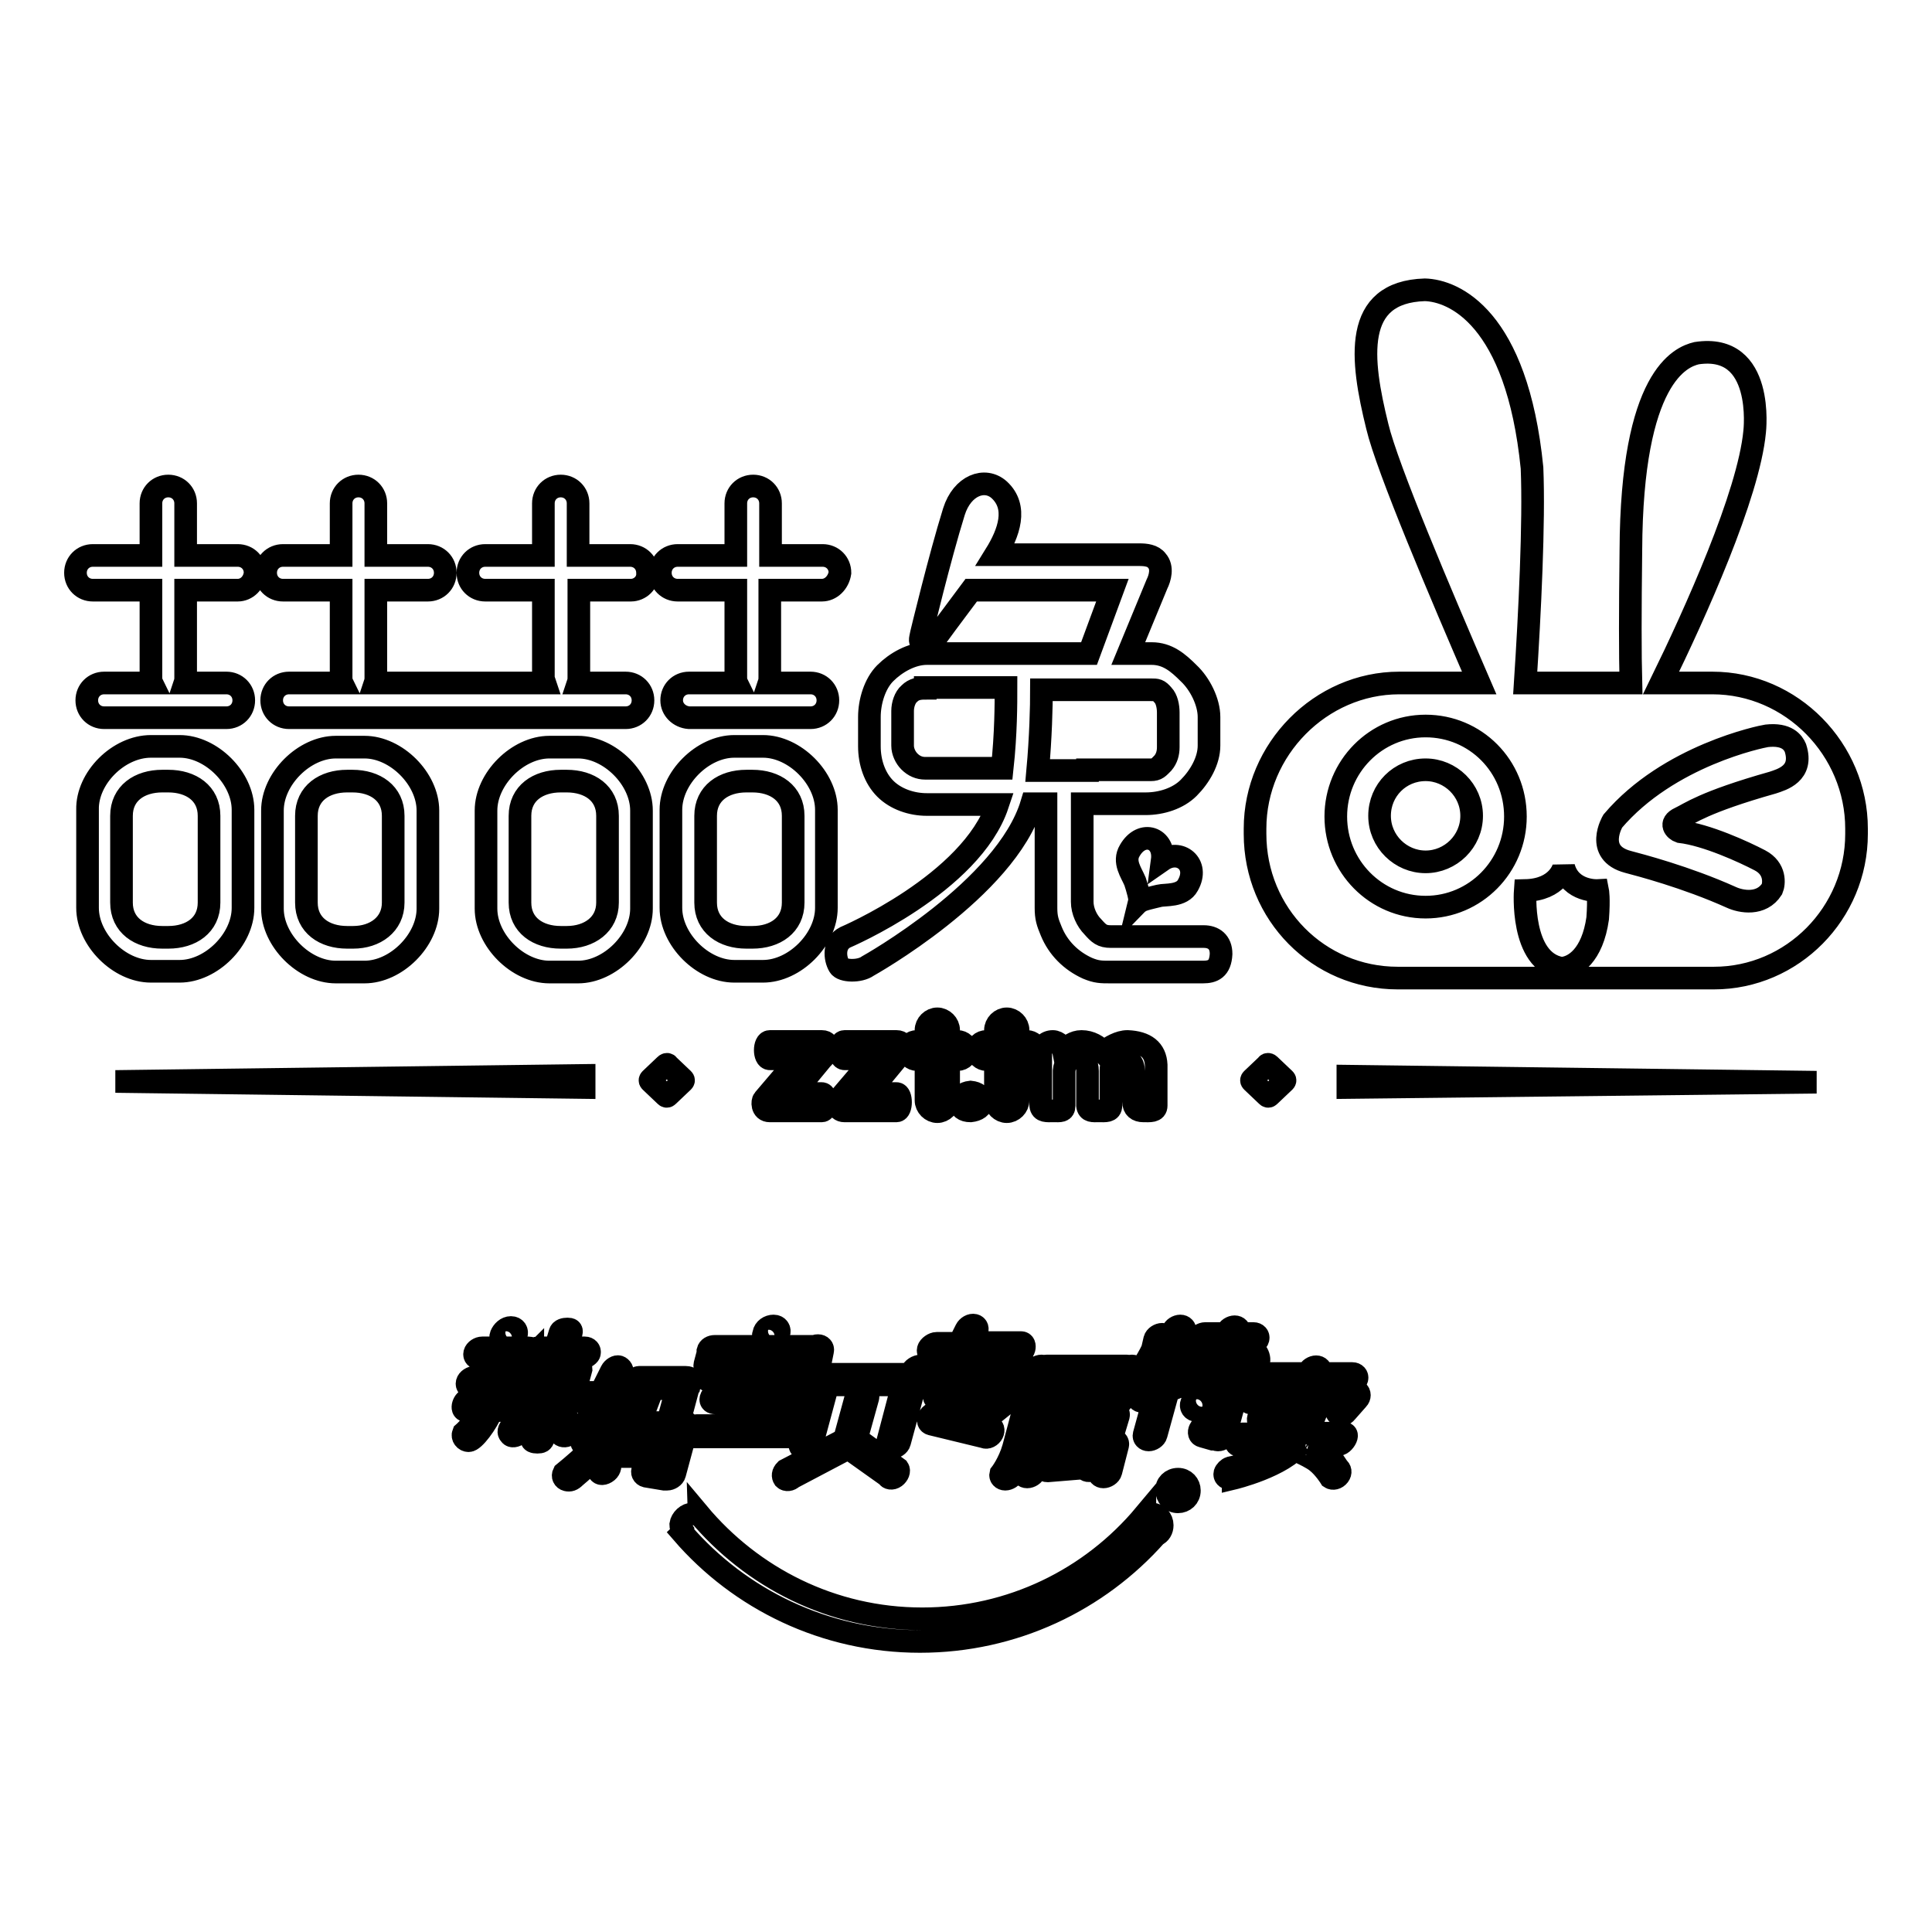
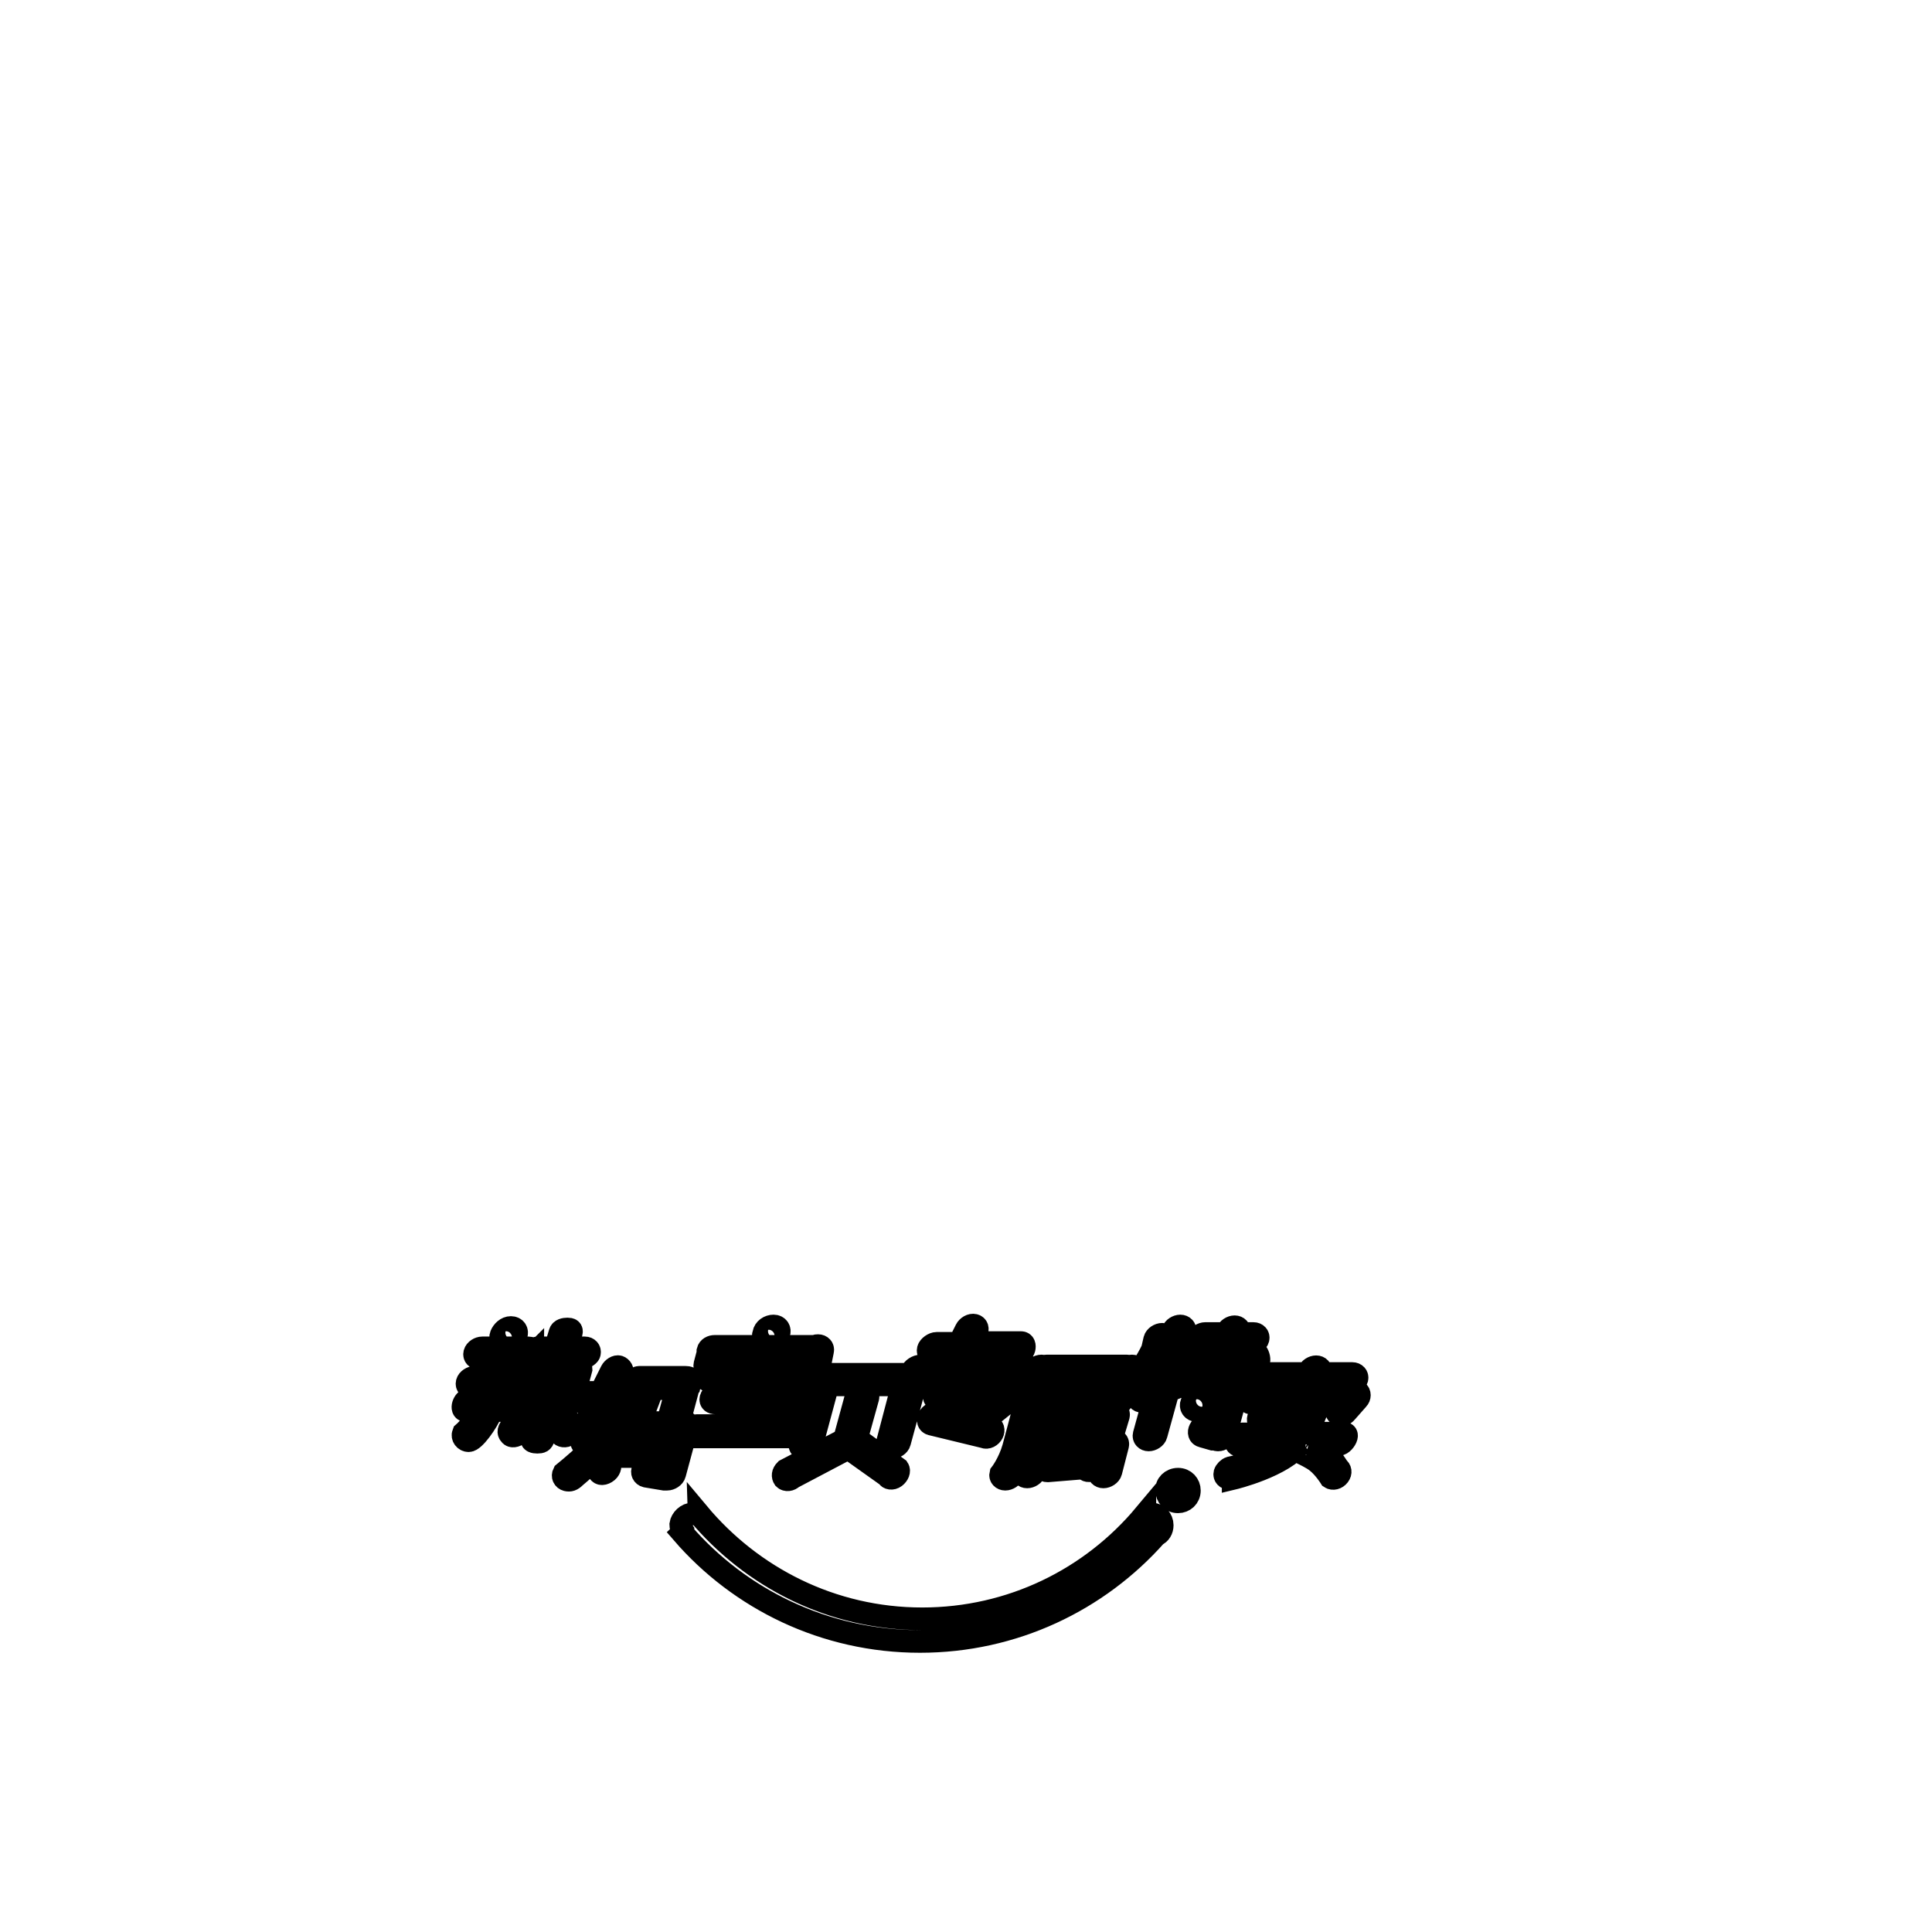
<svg xmlns="http://www.w3.org/2000/svg" version="1.1" x="0px" y="0px" viewBox="0 0 256 256" enable-background="new 0 0 256 256" xml:space="preserve">
  <g>
    <g>
-       <path stroke-width="3" fill-opacity="0" stroke="#000000" d="M227.1,129.6h-41.9c-10.5,0-18.9-8.5-18.9-19.1v-0.7c0-10.5,8.7-19.3,19.1-19.3H196c-5.1-11.8-12.2-28.5-13.5-34c-2.2-8.9-3.3-17.8,6.3-18.1C192.6,38.5,201,42,203,62c0.3,7.2-0.3,19.3-0.9,28.5h14c-0.1-3.8-0.1-9.4,0-17.6c0.1-23,6.6-25.6,8.7-26.1c9.1-1.4,7.7,10.4,7.7,10.4c-0.8,8.4-7.9,24.1-12.4,33.3h6.8c10.5,0,19.1,8.8,19.1,19.3v0.7C246,121,237.5,129.6,227.1,129.6z M188.9,96.2c-6.6,0-11.9,5.4-11.9,12c0,6.6,5.3,12,11.9,12s11.9-5.4,11.9-12C200.8,101.5,195.5,96.2,188.9,96.2z M211.7,118c0,0-3.6,0.2-4.5-3.1c0,0-0.7,3-5.1,3.1c0,0-0.7,9.4,4.8,10.3c1.7-0.1,4.1-1.7,4.8-6.6C211.9,119,211.7,118,211.7,118z M237.9,99.1c-0.3-0.7-1.1-1.9-3.8-1.6c-0.7,0.1-13,2.6-20.4,11.3c0,0-2.5,4.2,2,5.4c1.5,0.4,7.7,2,13.7,4.7c1.3,0.6,4,1.1,5.4-1.1c0.3-0.7,0.5-2.7-1.6-3.8c-2.1-1.1-7.1-3.4-10.6-3.8c-0.6-0.2-1.5-1.1,0-1.8c1.3-0.6,3.1-2.1,12.3-4.7C236.1,103.3,239,102.5,237.9,99.1z M188.9,114.2c-3.3,0-6.1-2.7-6.1-6.1s2.7-6.1,6.1-6.1c3.3,0,6.1,2.7,6.1,6.1S192.2,114.2,188.9,114.2z M168.2,141.1l2,1.9c0.1,0.1,0.1,0.2,0,0.3l-2,1.9c-0.1,0.1-0.2,0.1-0.3,0l-2-1.9c-0.1-0.1-0.1-0.2,0-0.3l2-1.9C167.9,141,168.1,141,168.2,141.1z M157.4,117.3c-0.8,1.5-3,1.2-3.8,1.4c-0.8,0.2-2.3,0.5-2.6,0.8c0.1-0.4-0.3-1.8-0.6-2.7c-0.5-1.2-1.6-2.6-0.7-4.1c1.6-2.8,4.7-1.7,4.3,1.3C156.3,112.4,159,114.5,157.4,117.3z M159.4,128.8h-12.3c-1.2,0-1.8,0-3-0.5c-2.2-1-3.9-2.7-4.8-4.9c-0.5-1.2-0.7-1.8-0.7-3.1v-13.8H138h-1.3C133.3,117.8,115,128,115,128c-1.1,0.8-3.4,0.7-3.8,0c-0.6-1-0.8-3,0.8-3.8c0,0,16.7-7.1,20.2-17.6h-1h-8.4c-2,0-4.1-0.7-5.5-2.1c-1.4-1.4-2.1-3.5-2.1-5.6V95c0-2,0.7-4.4,2.1-5.8c1.4-1.4,3.5-2.6,5.5-2.6h21.5l3.1-8.4h-18.7c-1.1,1.5-2.5,3.3-4.9,6.6c-0.5,0.5-0.9,0.7-1.5,0.4c-0.5-0.2-0.4-0.3-0.2-1.3c0,0,2.4-10,4.3-16.1c1.1-3.5,4.1-4.6,6-2.9c2.5,2.3,1.3,5.7-0.5,8.6H151c0.8,0,1.8,0.1,2.3,0.8c0.8,0.9,0.4,2.3,0,3.1l-3.8,9.2h3.1c2.1,0,3.5,1.2,4.9,2.6c1.5,1.4,2.7,3.8,2.7,5.8v3.8c0,2-1.2,4.1-2.7,5.6c-1.4,1.4-3.6,2.1-5.7,2.1h-8.4v13c0,1.2,0.6,2.5,1.4,3.3c0.8,0.9,1.2,1.3,2.4,1.3h12.3c1.3,0,2.3,0.7,2.3,2.3C161.7,128.4,160.7,128.8,159.4,128.8z M122.6,91.2c-0.8,0-1.5,0.1-2.1,0.7c-0.6,0.5-0.9,1.5-0.9,2.3v4.6c0,0.8,0.4,1.6,0.9,2.1c0.6,0.6,1.3,0.9,2.1,0.9h6.9l0,0h3.3c0.5-4.6,0.5-8.6,0.5-10.7h-3.9H122.6z M144.1,102L144.1,102h8.4c0.8,0,1-0.3,1.6-0.9c0.5-0.6,0.7-1.3,0.7-2.1v-4.6c0-0.8-0.2-1.8-0.7-2.3c-0.6-0.7-0.8-0.7-1.6-0.7h-8.4h-3.8h-2.3c0,2.2-0.1,6.3-0.5,10.7H144.1z M108.9,78.2H102v11.5c0,0.3,0,0.5-0.1,0.8h5.5c1.3,0,2.3,1,2.3,2.3c0,1.3-1,2.3-2.3,2.3H91.3C90,95,89,94,89,92.8c0-1.3,1-2.3,2.3-2.3h6.3c-0.1-0.2-0.1-0.5-0.1-0.8V78.2h-7.7c-1.3,0-2.3-1-2.3-2.3c0-1.3,1-2.3,2.3-2.3h7.7v-6.9c0-1.3,1-2.3,2.3-2.3c1.3,0,2.3,1,2.3,2.3v6.9h6.9c1.3,0,2.3,1,2.3,2.3C111.1,77.2,110.1,78.2,108.9,78.2z M88.5,141.1l2,1.9c0.1,0.1,0.1,0.2,0,0.3l-2,1.9c-0.1,0.1-0.2,0.1-0.3,0l-2-1.9c-0.1-0.1-0.1-0.2,0-0.3l2-1.9C88.3,141,88.5,141,88.5,141.1z M83.6,78.2h-6.9v11.5c0,0.3,0,0.5-0.1,0.8h0.9h5.4c1.3,0,2.3,1,2.3,2.3c0,1.3-1,2.3-2.3,2.3h-5.4H65.9H38.3c-1.3,0-2.3-1-2.3-2.3c0-1.3,1-2.3,2.3-2.3h7c-0.1-0.2-0.1-0.5-0.1-0.8V78.2h-7.7c-1.3,0-2.3-1-2.3-2.3s1-2.3,2.3-2.3h7.7v-6.9c0-1.3,1-2.3,2.3-2.3c1.3,0,2.3,1,2.3,2.3v6.9h6.9c1.3,0,2.3,1,2.3,2.3c0,1.3-1,2.3-2.3,2.3h-6.9v11.5c0,0.3,0,0.5-0.1,0.8h16.2h6.3C72.1,90.2,72,90,72,89.7V78.2h-7.7c-1.3,0-2.3-1-2.3-2.3s1-2.3,2.3-2.3H72v-6.9c0-1.3,1-2.3,2.3-2.3c1.3,0,2.3,1,2.3,2.3v6.9h6.9c1.3,0,2.3,1,2.3,2.3C85.9,77.2,84.8,78.2,83.6,78.2z M31.5,78.2h-6.9v11.5c0,0.3,0,0.5-0.1,0.8h5.5c1.3,0,2.3,1,2.3,2.3c0,1.3-1,2.3-2.3,2.3H13.8c-1.3,0-2.3-1-2.3-2.3c0-1.3,1-2.3,2.3-2.3h6.3c-0.1-0.2-0.1-0.5-0.1-0.8V78.2h-7.7c-1.3,0-2.3-1-2.3-2.3s1-2.3,2.3-2.3h7.7v-6.9c0-1.3,1-2.3,2.3-2.3c1.3,0,2.3,1,2.3,2.3v6.9h6.9c1.3,0,2.3,1,2.3,2.3C33.7,77.2,32.7,78.2,31.5,78.2z M20,98.9h3.8c4.2,0,8.4,4.2,8.4,8.4v13c0,4.2-4.2,8.4-8.4,8.4H20c-4.2,0-8.4-4.2-8.4-8.4v-13C11.5,103.1,15.7,98.9,20,98.9z M16.1,119.6c0,3,2.4,4.6,5.4,4.6h0.8c3,0,5.4-1.6,5.4-4.6v-11.5c0-3-2.4-4.6-5.4-4.6h-0.8c-3,0-5.4,1.6-5.4,4.6V119.6z M44.5,128.8c-4.2,0-8.4-4.2-8.4-8.4v-13c0-4.2,4.2-8.4,8.4-8.4h3.8c4.2,0,8.4,4.2,8.4,8.4v13c0,4.2-4.2,8.4-8.4,8.4H44.5z M52.1,119.6v-11.5c0-3-2.4-4.6-5.4-4.6H46c-3,0-5.4,1.6-5.4,4.6v11.5c0,3,2.4,4.6,5.4,4.6h0.8C49.7,124.2,52.1,122.5,52.1,119.6z M77.4,144.1l-62.1-0.8l62.1-0.8V144.1z M72.8,128.8c-4.2,0-8.4-4.2-8.4-8.4v-13c0-4.2,4.2-8.4,8.4-8.4h3.8c4.2,0,8.4,4.2,8.4,8.4v13c0,4.2-4.2,8.4-8.4,8.4H72.8z M80.5,119.6v-11.5c0-3-2.4-4.6-5.4-4.6h-0.8c-3,0-5.4,1.6-5.4,4.6v11.5c0,3,2.4,4.6,5.4,4.6h0.8C78.1,124.2,80.5,122.5,80.5,119.6z M88.9,107.3c0-4.2,4.2-8.4,8.4-8.4h3.8c4.2,0,8.4,4.2,8.4,8.4v13c0,4.2-4.2,8.4-8.4,8.4h-3.8c-4.2,0-8.4-4.2-8.4-8.4V107.3z M93.5,119.6c0,3,2.4,4.6,5.4,4.6h0.8c3,0,5.4-1.6,5.4-4.6v-11.5c0-3-2.4-4.6-5.4-4.6h-0.8c-3,0-5.4,1.6-5.4,4.6V119.6z M105.8,140.3h-3.8c-0.8,0-0.8-2.3,0-2.3h6.9c1.3,0,0.7,1.7,0,2.3l-3.8,4.6h3.8c0.7,0,0.7,2.3,0,2.3h-6.9c-1.1,0-1-1.3-0.8-1.5L105.8,140.3z M115.7,140.3h-3.8c-0.8,0-0.8-2.3,0-2.3h6.9c1.3,0,0.7,1.7,0,2.3l-3.8,4.6h3.8c0.7,0,0.7,2.3,0,2.3h-6.9c-1.1,0-1-1.3-0.8-1.5L115.7,140.3z M121.5,138h1.2v-1.5c0-0.8,0.7-1.5,1.5-1.5c0.8,0,1.5,0.7,1.5,1.5v1.5h1.2c0.6,0,1.2,0.5,1.2,1.2c0,0.6-0.5,1.2-1.2,1.2h-1.2v5.4c0,0.8-0.7,1.5-1.5,1.5c-0.8,0-1.5-0.7-1.5-1.5v-5.4h-1.2c-0.6,0-1.2-0.5-1.2-1.2S120.8,138,121.5,138z M128.6,144.7c0.9,0.1,1.4,0.5,1.5,1.3c0,0.7-0.6,1.1-1.5,1.2c-0.9,0-1.4-0.4-1.5-1.2C127.2,145.3,127.7,144.8,128.6,144.7z M130.7,138h1.2v-1.5c0-0.8,0.7-1.5,1.5-1.5c0.8,0,1.5,0.7,1.5,1.5v1.5h1.2c0.6,0,1.2,0.5,1.2,1.2c0,0.6-0.5,1.2-1.2,1.2h-1.2v5.4c0,0.8-0.7,1.5-1.5,1.5c-0.8,0-1.5-0.7-1.5-1.5v-5.4h-1.2c-0.6,0-1.2-0.5-1.2-1.2C129.5,138.5,130,138,130.7,138z M139.5,138c0.7,0,1.3,0.7,1.4,1.2c0.7-0.6,1.4-1.2,2.4-1.2c1.2,0,2.2,0.6,2.9,1.4c0.9-0.7,2.1-1.4,3.2-1.4c2.4,0.1,3.7,1.1,3.8,3.1v5.4c0,0.8-0.8,0.7-1.7,0.7c-0.8,0-1.3-0.4-1.3-1.2v-4.1c0-1.1-0.6-1.6-1.6-1.7c-1,0.1-1.4,0.6-1.4,1.7v4.6c0,0.8-0.7,0.7-1.6,0.7c-0.8,0-1.4,0.1-1.5-0.7v-4.6c0-1-0.4-1.6-1.5-1.7c-1,0-1.5,0.6-1.6,1.7v4.6c0,0.8-0.5,0.7-1.4,0.7c-0.9,0-1.6,0.1-1.7-0.7v-6.9C138,138.7,138.6,138,139.5,138z M178.6,144.1v-1.5l62.1,0.8L178.6,144.1z" />
      <path stroke-width="3" fill-opacity="0" stroke="#000000" d="M179.9,184.4c0.3,0.2,0.3,0.7,0,1l-1.5,1.7c-0.3,0.4-0.8,0.5-1.1,0.3c-0.3-0.2-0.3-0.7,0-1l0.4-0.5h-3.1c0.1,0.1,0.1,0.3,0.1,0.5c0,0.1-0.1,0.2-0.1,0.2h0c0,0-0.6,1.6-1.4,3.3h4.7c0.4,0,0.6,0.1,0.5,0.5c-0.1,0.4-0.6,1-1,1h-3.7c0,0,1.5,0.7,2.1,1.2c0.8,0.7,1.5,1.9,1.5,1.9c0.3,0.2,0.4,0.6,0.1,1c-0.3,0.4-0.8,0.5-1.1,0.3c0,0-0.8-1.3-1.8-2.1c-0.6-0.5-1.9-1.1-1.9-1.1c-0.3-0.2-0.4-0.6-0.1-1c0.1-0.2,0.3-0.3,0.5-0.3h-0.7c-2.2,3-8.9,4.6-8.9,4.6l0-0.1c-0.1,0.1-0.3,0.1-0.5,0.1c-0.4,0-0.7-0.3-0.6-0.7c0.1-0.3,0.4-0.6,0.7-0.7v0c0,0,4.6-0.9,7.2-3h-6.1c-0.4,0-0.4-0.6-0.3-1c0.1-0.4,0.4-0.5,0.8-0.5h4.2c-0.2-0.3-0.5-0.6-0.8-0.8c-0.7-0.4-1-0.6-1-0.6c-0.3-0.2-0.4-0.6-0.1-1c0.3-0.4,0.8-0.5,1.1-0.3c0,0,0.5,0.3,1.2,0.7c0.5,0.3,1,1.2,1,1.2c0.3,0.1,0.3,0.5,0.2,0.8h1c0.7-1.2,1.5-3.3,1.5-3.3h0c0-0.1,0-0.2,0-0.2c0-0.2,0.2-0.4,0.4-0.5h-2.3c0.5,0.3,0.9,1.1,0.9,1.1c0.3,0.2,0.4,0.6,0.1,1c-0.3,0.4-0.8,0.5-1.1,0.3c0,0-0.6-1-1.2-1.3c-0.7-0.4-1-0.6-1-0.6c-0.2-0.1-0.3-0.3-0.2-0.6h-2.8c-0.2,0-0.6-0.4-0.3-1c0.1-0.2,0.4-0.5,0.8-0.5h6.4l0.3-1h-5.1c-0.4,0-0.7-0.3-0.6-0.7c0.1-0.4,0.6-0.7,1-0.7h5.1l0.1-0.2c0.1-0.4,0.6-0.7,1-0.7c0.4,0,0.7,0.3,0.6,0.7l-0.1,0.2h4.3c0.4,0,0.7,0.3,0.6,0.7c-0.1,0.4-0.6,0.7-1,0.7h-4.3l-0.3,1h5C179.4,184.3,179.7,184.3,179.9,184.4z M166.8,180.4c-0.1,0.4-0.7,0.5-1.1,0.5h-0.8l-0.4,1.5h1.3c0.4,0,0.7,0.3,0.6,0.7c-0.1,0.4-0.6,0.7-1,0.7h-1.3l-1.7,6.3c-0.1,0.4-0.6,0.7-1,0.7c-0.1,0-0.2,0-0.3-0.1c-0.1,0-0.3,0-0.4,0l-1.4-0.4c-0.4-0.1-0.5-0.5-0.3-0.9c0.2-0.4,0.7-0.7,1.1-0.5l1,0.3l1.4-5.4H157c-0.3,0-0.5-0.2-0.6-0.5c-0.1,0.2-0.3,0.5-0.6,0.6l-1,0.4l-1.6,5.8c-0.1,0.4-0.6,0.7-1,0.7c-0.4,0-0.7-0.3-0.6-0.7l1.4-5.1l-1.4,0.6c-0.4,0.2-0.8,0-0.9-0.4c-0.1-0.4,0.2-0.8,0.7-1l2.1-0.8l1-3.6h-0.6c-0.3,0.5-0.7,1-0.7,1c-0.1,0.4-0.6,0.7-1,0.7c-0.4,0-0.7-0.3-0.6-0.7c0,0,0.8-1.3,1.1-2c0.2-0.9,0.3-1.3,0.3-1.3c0.1-0.4,0.6-0.7,1-0.7c0.4,0,0.7,0.3,0.6,0.7c0,0-0.1,0.3-0.2,0.7h0.5l0.5-1.8c0.1-0.4,0.6-0.7,1-0.7c0.4,0,0.7,0.3,0.6,0.7l-0.5,1.8h0.8c0.4,0,0.7,0.3,0.6,0.7c-0.1,0.4-0.6,0.7-1,0.7h-0.8l-0.8,2.9l0.3-0.1c0.4-0.2,0.8,0,0.9,0.4v0c0.1-0.4,0.5-0.7,0.9-0.7h5.6l0.4-1.5h-5.2c-0.4,0-0.7-0.2-0.7-0.5c0.1-0.4,0.4-1,1.2-1h3.1l0.3-1h-2.8c-0.4,0-0.7-0.3-0.6-0.7c0.1-0.4,0.6-0.7,1-0.7h2.8l0.1-0.2c0.1-0.4,0.6-0.7,1-0.7c0.4,0,0.7,0.3,0.6,0.7l-0.1,0.2h2c0.4,0,0.7,0.3,0.6,0.7c-0.1,0.4-0.6,0.7-1,0.7h-2l-0.3,1h3C166.7,179.4,166.9,180,166.8,180.4z M150.2,183.7c-0.1,0.4-0.6,0.7-1,0.7c-0.1,0-0.2,0-0.2,0c-0.1,0-0.2,0-0.3,0h-10.6c-0.1,0-0.2,0-0.2,0c-0.6,2-1.3,4.9-1.9,7c-0.6,2-1.8,3.9-1.8,3.9c-0.1,0.4-0.6,0.7-1,0.7c-0.4,0-0.7-0.3-0.6-0.7c0,0,1.1-1.4,1.7-3.5c1-3.8,2.7-10.1,2.7-10.1c0.1-0.4,0.6-0.7,1-0.7c0.1,0,0.2,0,0.3,0.1c0.1-0.1,0.3-0.1,0.4-0.1h10.6c0.1,0,0.3,0,0.3,0.1c0.1-0.1,0.3-0.1,0.4-0.1c0.4,0,0.7,0.3,0.6,0.7L150.2,183.7z M149,182.4h-10.6l0,0c0,0.2-0.1,0.4-0.1,0.6c0.1,0,0.2,0,0.3,0h10.4L149,182.4L149,182.4z M135.3,182.4h-8.9l-0.8,1.5h8.2c0.4,0,0.7,0.4,0.6,0.8c0,0.1-0.1,0.2-0.2,0.4c0,0.1-0.1,0.2-0.2,0.3l-4.1,3.3l1.3,0.3c0.4,0.1,0.5,0.5,0.3,0.9c-0.2,0.4-0.7,0.7-1.1,0.5l-7-1.7c-0.4-0.1-0.5-0.5-0.3-0.9c0.2-0.4,0.7-0.7,1.1-0.5l4,1l3.6-2.8h-7.5c-0.4,0-0.6-0.3-0.5-0.7c0-0.1,0-0.2,0.1-0.3l1-2h-3.2c-0.1,0-0.2,0-0.3,0c0,0.1,0,0.2,0,0.3c0,0,0,0.1,0,0.1c0,0,0,0.1,0,0.1l-2.2,8.1c-0.1,0.4-0.6,0.7-1,0.7c-0.4,0-0.7-0.3-0.6-0.7l2-7.6h-9.9l-2.1,7.8c-0.1,0.4-0.6,0.7-1,0.7s-0.7-0.3-0.6-0.7l2.2-8.3c0,0,0-0.1,0-0.1c0,0,0-0.1,0-0.1c0.1-0.4,0.6-0.7,1-0.7h11.4c0.1,0,0.1,0,0.2,0c0-0.1,0-0.2,0-0.3c0.1-0.4,0.7-0.8,1.2-0.8h3.5l0.8-1.5h-2.7c-0.4,0-0.7-0.3-0.6-0.7c0.1-0.4,0.7-0.8,1.1-0.8h3l0.9-1.8c0.2-0.4,0.7-0.7,1.1-0.6c0.4,0.1,0.5,0.5,0.3,0.9l-0.7,1.4h6.6c0.4,0,0.5,0.4,0.4,0.8c-0.1,0.4-0.5,0.7-0.9,0.7H128l-0.8,1.5h8.6c0.4,0,0.5,0.4,0.4,0.8C136.1,182.1,135.8,182.4,135.3,182.4z M108.7,180.5c-0.1,0.4-0.6,0.7-1,0.7c-0.4,0-0.7-0.3-0.6-0.7l0.2-0.6H95.2l-0.2,0.9c-0.1,0.4-0.6,0.7-1,0.7c-0.4,0-0.7-0.3-0.6-0.7l0.4-1.5c0,0,0,0,0-0.1c0,0,0-0.1,0-0.2c0.1-0.4,0.5-0.6,0.9-0.6h13.3c0.1-0.1,0.3-0.1,0.4-0.1c0.4,0,0.7,0.3,0.6,0.7L108.7,180.5z M101.9,177.7c-0.6,0-0.9-0.5-0.7-1c0.1-0.6,0.7-1,1.3-1c0.6,0,0.9,0.5,0.7,1C103,177.3,102.4,177.7,101.9,177.7z M103,188.6c-0.6,0-0.9-0.5-0.7-1c0.1-0.6,0.7-1,1.3-1c0.6,0,0.9,0.5,0.7,1C104.1,188.1,103.6,188.6,103,188.6z M98.9,185.9h-4.1c-0.4,0-0.7-0.2-0.6-0.6c0.1-0.4,0.7-0.9,1.1-0.9h4l0.4-1.4c0,0,0-0.1,0-0.1h-5.9c-0.3,0-0.3-0.5-0.2-0.9c0.1-0.4,0.8-0.6,1.2-0.6H107c0.4,0,0.9,0.2,0.8,0.6c-0.1,0.4-0.4,0.9-0.8,0.9h-5.8c0,0,0,0.1,0,0.1l-0.4,1.4h4.1c0.4,0,0.8,0.5,0.7,0.9c-0.1,0.4-0.3,0.6-0.7,0.6h-4.6l-0.8,3h5.9c0.4,0,0.6,0.5,0.5,0.9c-0.1,0.4-0.6,0.6-1,0.6H91.8c-0.4,0-0.6-0.2-0.5-0.6c0.1-0.4,0.6-0.9,1-0.9h5.8L98.9,185.9z M91.3,183.2c0,0.1,0,0.2,0,0.3l-1.2,4.5c0,0.2-0.2,0.3-0.3,0.5h0.1c0.2-0.1,0.4-0.2,0.6-0.2c0.4,0,0.7,0.3,0.6,0.7l-1.7,6.3c-0.1,0.4-0.6,0.7-1,0.7c-0.1,0-0.2,0-0.3,0c0,0-0.1,0-0.1,0l-2.4-0.4c-0.4-0.1-0.6-0.5-0.4-0.9c0.2-0.4,0.7-0.7,1-0.6l1.8,0.3l1.2-4.4h-5.1c-0.2,0-0.3-0.1-0.4-0.2c-0.1,0-0.2,0-0.2,0c-0.4,0-0.6-0.4-0.4-0.8l1.7-4.3c0.2-0.4,0.6-0.7,1-0.7c0.4,0,0.6,0.4,0.4,0.8l-1.4,3.7h3.8c-0.1-0.1-0.1-0.3,0-0.5l1.1-4h-5.5c-0.4,0-0.6-0.1-0.5-0.5c0-0.4,0.6-1,1-1h6.1c0.4,0,0.8,0.1,0.7,0.5C91.4,183,91.4,183.1,91.3,183.2z M81.4,190.3c-0.4,0.6-1,1.3-1.6,2l1,1.7c0.1,0.3,0,0.8-0.5,1.1s-0.9,0.2-1-0.2l-0.8-1.3c-1.2,1.2-2.3,2.1-2.3,2.1c-0.4,0.4-0.7,0.5-1.1,0.4c-0.4-0.1-0.6-0.5-0.4-0.9c0,0,1.6-1.3,3.1-2.7l-0.6-1.1c0-0.1,0-0.3,0-0.4c-0.4-0.1-0.5-0.5-0.4-0.9l2.1-4.1h-1.3c-0.4,0-0.6-0.3-0.4-0.7c0.1-0.4,0.5-0.8,0.9-0.8h1.5l1.4-2.8c0.2-0.4,0.7-0.7,1-0.6s0.6,0.5,0.4,0.9l-1.3,2.6h1.5c0.1,0,0.2,0,0.3,0.1c0,0,0.1,0,0.2,0c0.4,0.1,0.5,0.5,0.3,0.9C83.4,185.5,83.1,187.7,81.4,190.3z M80.4,185.9l-2.1,4.2c0.1,0,0.3,0.1,0.4,0.3l0.4,0.7c0.4-0.4,0.7-0.8,1-1.3c1.1-1.6,1.6-3.1,1.8-3.9H80.4L80.4,185.9z M77.2,179.9h-2.4l-0.1,0.5h1.5c0.3,0,0.5,0.2,0.5,0.4c0.2,0.1,0.3,0.3,0.3,0.6l-0.7,2.6c0,0.1,0,0.2-0.1,0.4l0,0.1c-0.1,0.4-0.3,0.5-0.8,0.5h-1.7l2,4c0.2,0.3,0,0.8-0.4,1.1c-0.4,0.3-0.9,0.2-1.1-0.1l-1.3-2.6l-0.9,3.2c-0.1,0.4-0.3,0.5-0.8,0.5c-0.4,0-0.9-0.1-0.7-0.5l0.9-3.2l-2.7,2.6c-0.4,0.3-0.9,0.4-1.1,0.1c-0.3-0.3-0.2-0.7,0.2-1.1l4.2-4h-1.5c-0.4,0-0.9-0.1-0.7-0.5l0.8-3c0.1-0.3,0.3-0.5,0.6-0.6c0.1-0.2,0.4-0.4,0.7-0.4h1.5l0.1-0.5h-2.4c-0.3,0-0.5-0.1-0.5-0.4c-0.2,0.2-0.5,0.4-0.7,0.4H69c0.1,0.1,0.2,0.3,0.1,0.5l-0.6,2H69c0.4,0,0.7,0.3,0.6,0.7c-0.1,0.4-0.6,0.7-1,0.7h-6.1c-0.4,0-0.7-0.3-0.6-0.7s0.6-0.7,1-0.7h0.6l0.6-2c0.2-0.7,1.7-0.7,1.5,0l-0.6,2h2l0.6-2c0.1-0.2,0.2-0.4,0.4-0.5h-4.5c-0.4,0-0.7-0.3-0.6-0.7c0.1-0.4,0.6-0.7,1-0.7H70c0.3,0,0.5,0.1,0.5,0.4c0.2-0.2,0.5-0.4,0.7-0.4h2.4l0.6-2c0.1-0.4,0.6-0.5,1-0.5c0.4,0,0.6,0.1,0.5,0.5l-0.6,2h2.4c0.4,0,0.7,0.3,0.6,0.7C78.1,179.5,77.6,179.9,77.2,179.9z M71.7,181.9l-0.4,1.5h1l0.4-1.5H71.7z M74.3,181.9l-0.4,1.5h1l0.4-1.5H74.3z M67.1,177.9c-0.6,0-0.9-0.5-0.7-1s0.7-1,1.3-1c0.6,0,0.9,0.5,0.7,1C68.2,177.4,67.7,177.9,67.1,177.9z M62.2,185.4h2c0.2-0.7,0.3-1,0.3-1c0.2-0.6,1.7-0.6,1.5,0c0,0-0.1,0.4-0.3,1h2c0.8,0,0.4,1.5-0.4,1.5h-2.1c-0.7,1.7-2.4,4-3.1,4c-0.5,0-0.9-0.5-0.7-1c0,0,1.4-1.2,2.2-3h-1.9C61,186.9,61.4,185.4,62.2,185.4z M81.7,191.5h5.6c0.4,0,0.8,0.4,0.7,0.8c-0.1,0.4-0.8,0.7-1.2,0.7h-5.6c-0.3,0-0.4-0.5-0.3-0.7C80.9,191.8,81.3,191.5,81.7,191.5z M119,194.6c0.2,0.3,0,0.8-0.4,1.1c-0.4,0.3-0.9,0.2-1-0.1l-5.2-3.7l-7.4,3.9c-0.3,0.3-0.8,0.4-1.1,0.1c-0.2-0.3-0.2-0.7,0.2-1.1l7.7-4c0,0,0,0,0.1-0.1l1.5-5.5c0.1-0.4,0.6-0.7,1-0.7c0.4,0,0.7,0.3,0.6,0.7l-1.5,5.4l0,0L119,194.6z M138.2,185.7c0.1-0.4,0.6-0.7,1-0.7c0,0,2.3,0,4.6,0c2.1,0,4.3-0.2,4.3-0.2c0.4,0,0.7,0.3,0.6,0.7c-0.1,0.4-0.6,0.7-1,0.7c0,0-1.6,0.2-3.3,0.2l-0.1,0.5h2.5c0.1,0,0.3,0,0.4,0.1c0.1-0.1,0.3-0.1,0.4-0.1c0.4,0,0.7,0.3,0.6,0.7l-0.6,2c-0.1,0.4-0.6,0.7-1,0.7c-0.1,0-0.3,0-0.3-0.1c-0.1,0.1-0.3,0.1-0.4,0.1h-2.5l-0.1,0.5h4c0,0,0.1,0,0.1,0c0,0,0.1,0,0.1,0c0.4,0,0.7,0.3,0.6,0.7l-0.9,3.5c-0.1,0.4-0.6,0.7-1,0.7s-0.7-0.3-0.6-0.7l0.7-2.8h-3.5l-0.2,0.7c0,0.1,0,0.1-0.1,0.2l1.2-0.1c0.1-0.2,0.3-0.4,0.5-0.5c0.4-0.2,0.8,0,0.9,0.4l0.2,0.9c0.1,0.4-0.2,0.8-0.7,1c-0.4,0.2-0.8,0-0.9-0.3l-4.9,0.4c-0.4,0-0.7-0.3-0.7-0.7c0.1-0.4,0.5-0.8,0.9-0.8l1.9-0.2c0-0.1,0-0.2,0-0.3l0.2-0.7h-3.3l0,0l-0.7,2.8c-0.1,0.4-0.6,0.7-1,0.7s-0.7-0.3-0.6-0.7l0.9-3.5c0.1-0.4,0.6-0.7,1-0.7c0.1,0,0.3,0,0.4,0.1c0.1-0.1,0.3-0.1,0.4-0.1h3.3l0.1-0.5h-2.5c-0.1,0-0.3,0-0.3-0.1c-0.1,0.1-0.3,0.1-0.4,0.1c-0.4,0-0.7-0.3-0.6-0.7l0.6-2c0.1-0.4,0.6-0.7,1-0.7c0.1,0,0.3,0,0.3,0.1c0.1-0.1,0.3-0.1,0.4-0.1h2.5l0.1-0.5c-2.1,0-4,0-4,0C138.4,186.4,138.1,186.1,138.2,185.7z M146.2,189l0.1-0.5h-2.5l-0.1,0.5H146.2z M139.8,188.5l-0.1,0.5h2.5l0.1-0.5H139.8z M91.8,200.6c0.2,0,0.4,0,0.6,0.1c0,0,0.1-0.1,0.1-0.2c7.1,8.5,17.7,14,29.7,14c11.8,0,22.4-5.3,29.5-13.8c0,0,0,0,0,0.1c0.2-0.1,0.5-0.2,0.8-0.2c0.9,0,1.5,0.7,1.5,1.5c0,0.6-0.3,1.1-0.8,1.3c-7.7,8.7-18.9,14.1-31.3,14.1c-12.6,0-23.9-5.6-31.5-14.4c0,0,0.1-0.1,0.1-0.2c-0.2-0.3-0.3-0.6-0.3-0.9C90.3,201.3,91,200.6,91.8,200.6z M156.1,196c0.9,0,1.5,0.7,1.5,1.5c0,0.9-0.7,1.5-1.5,1.5c-0.9,0-1.5-0.7-1.5-1.5C154.5,196.7,155.2,196,156.1,196z M159.2,184.9c0.6,0,0.9,0.5,0.7,1c-0.1,0.6-0.7,1-1.3,1c-0.6,0-0.9-0.5-0.7-1C158.1,185.4,158.7,184.9,159.2,184.9z" />
    </g>
  </g>
</svg>